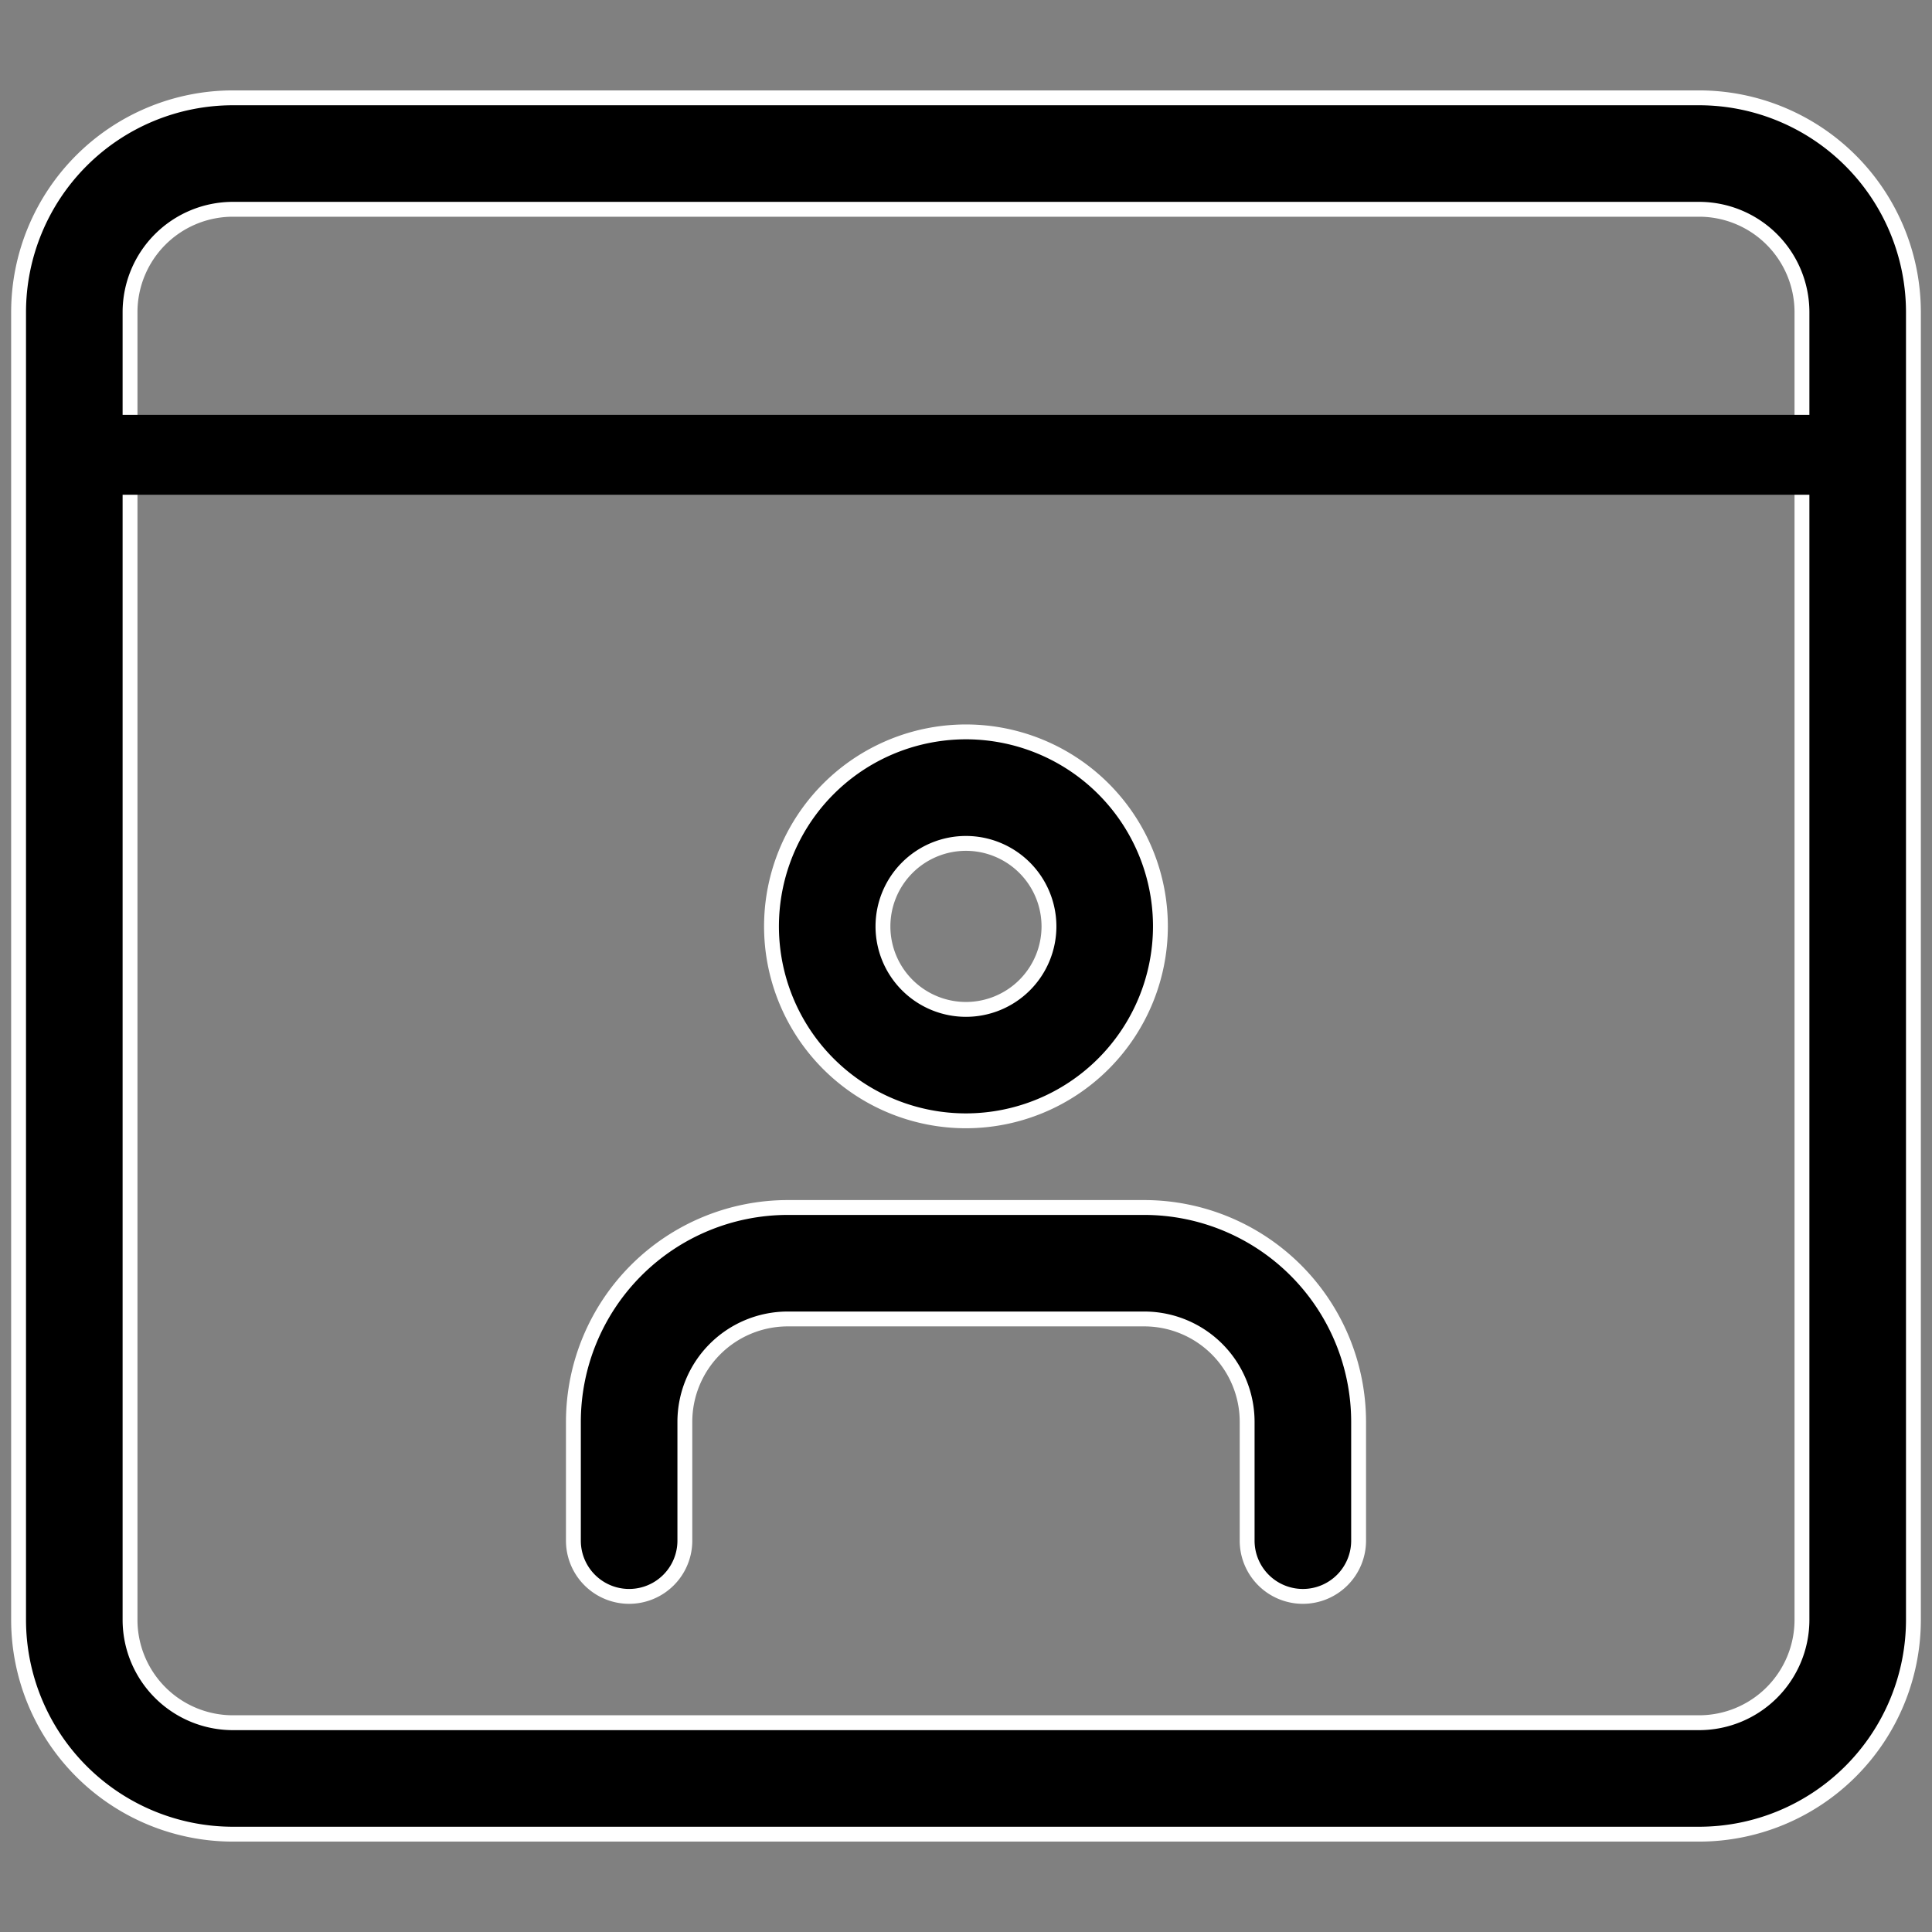
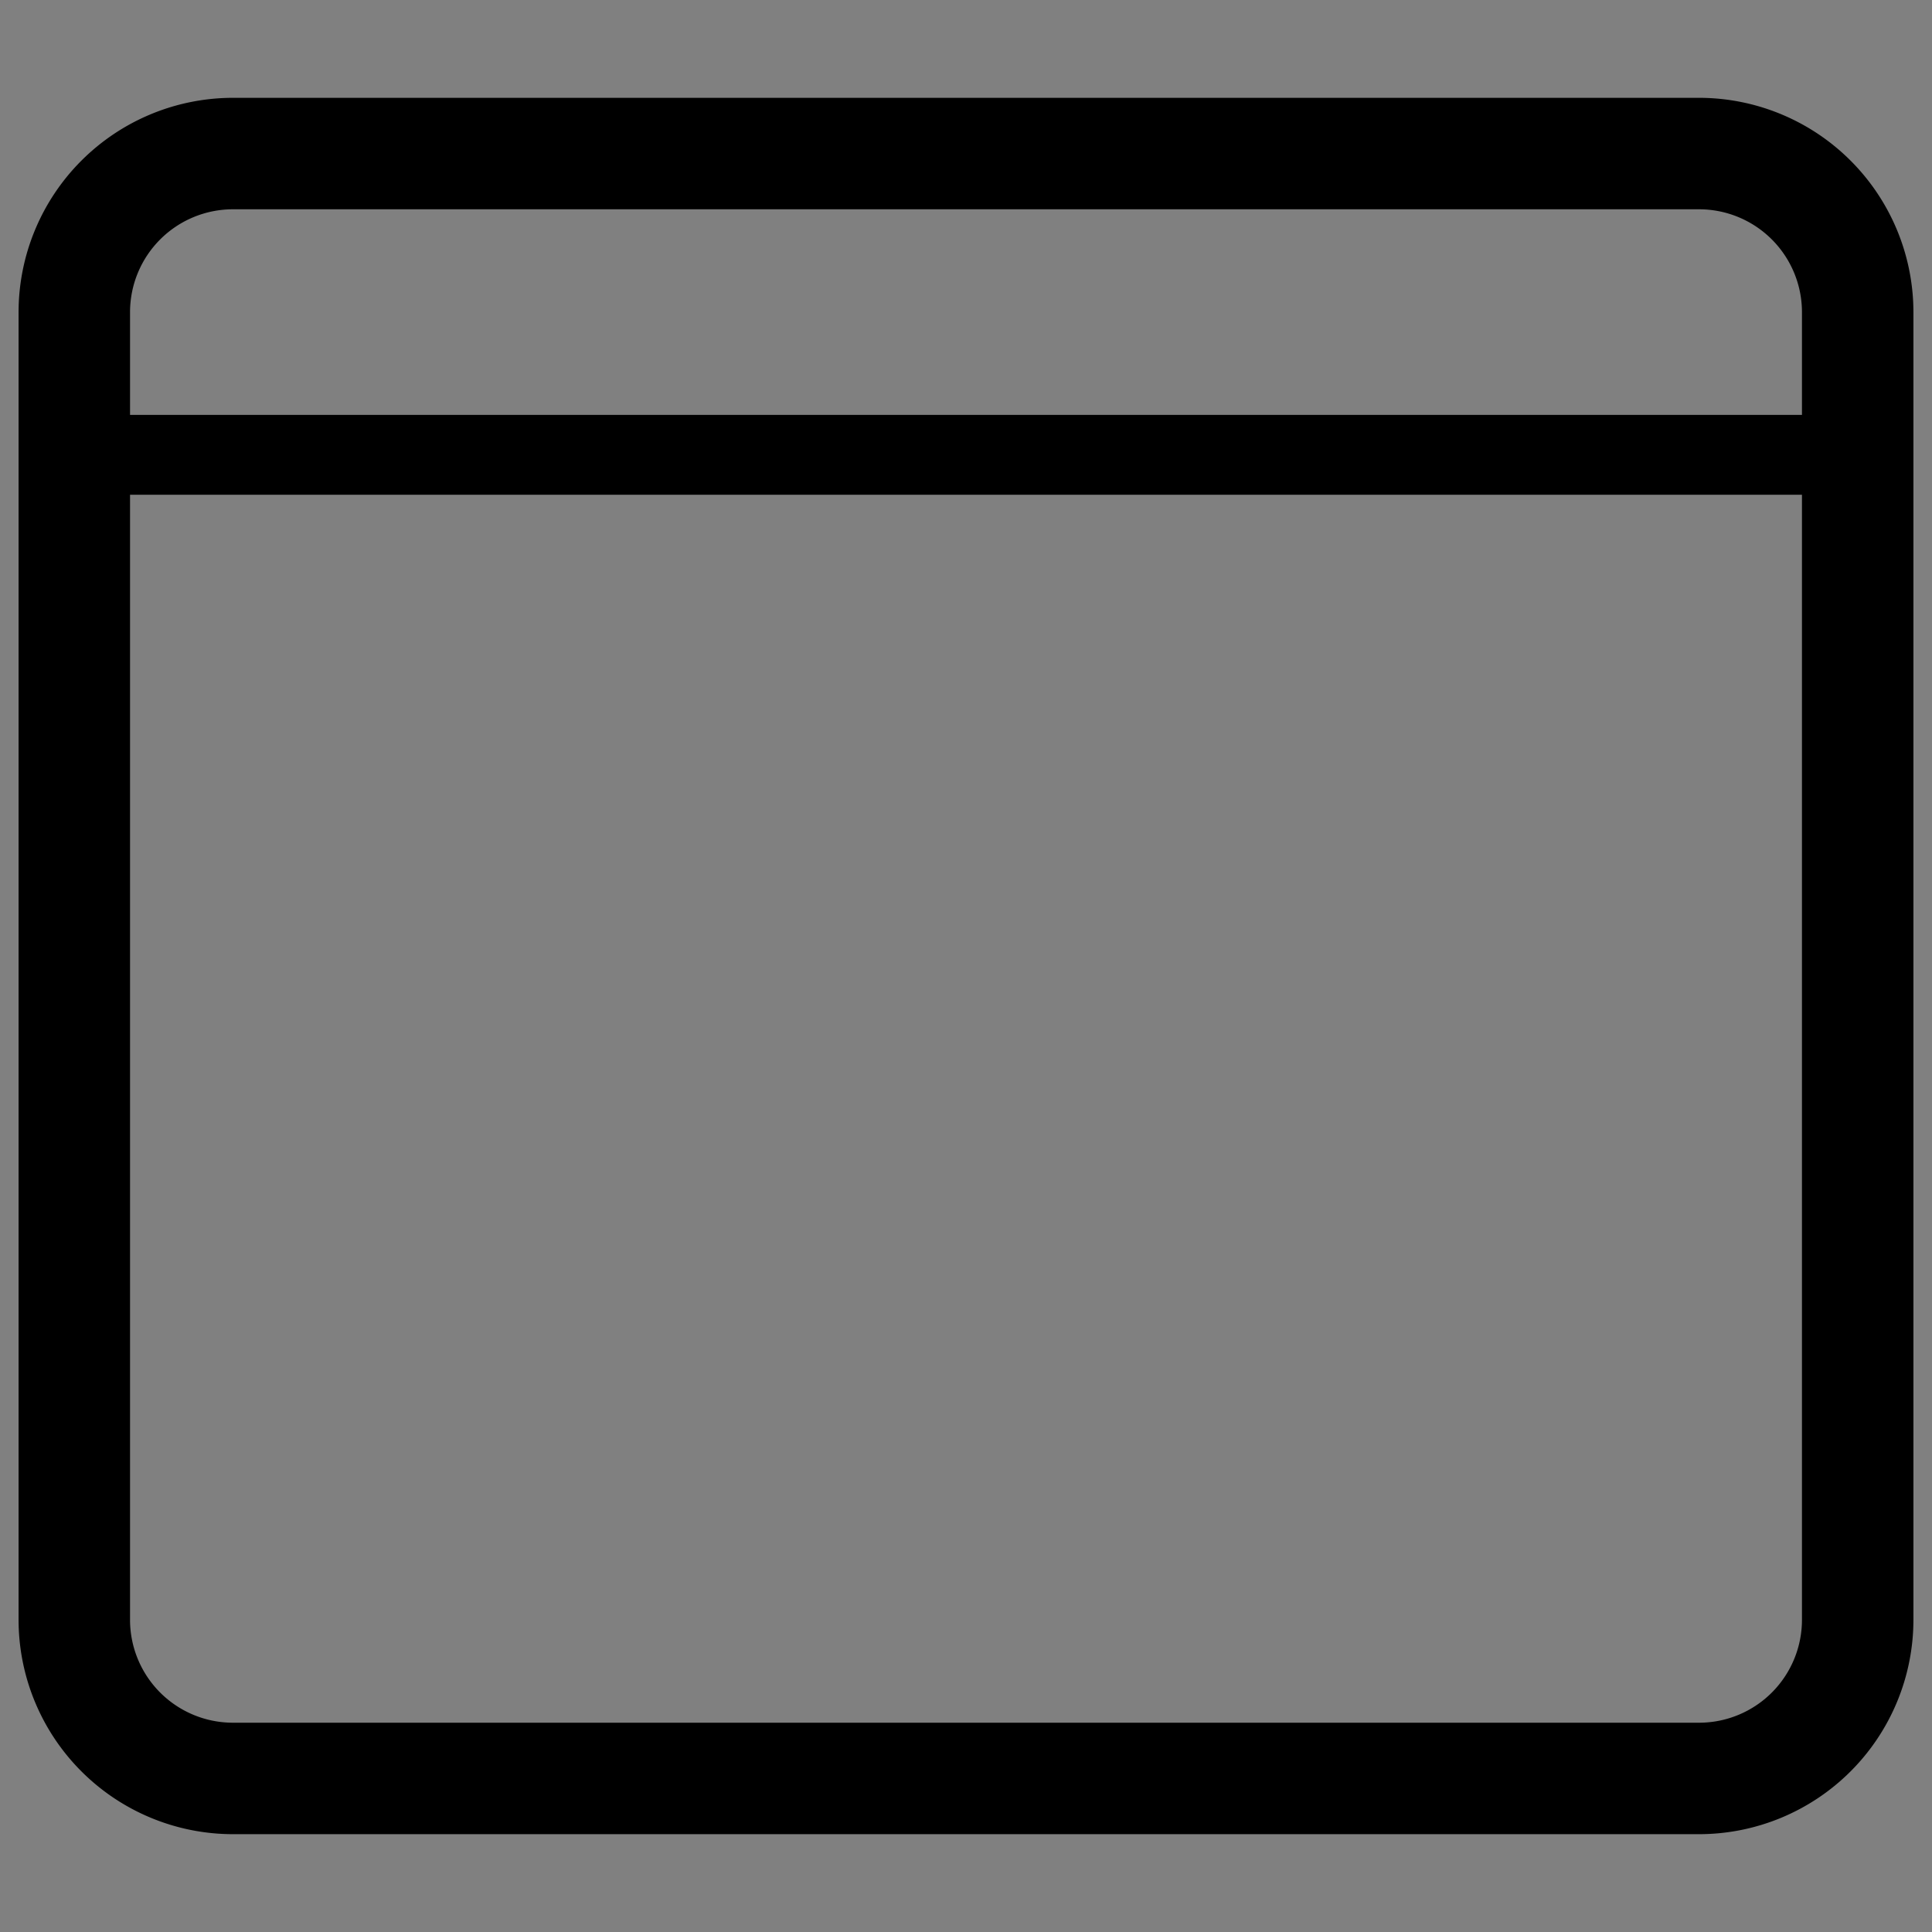
<svg xmlns="http://www.w3.org/2000/svg" id="Layer_1" data-name="Layer 1" viewBox="0 0 520 520">
  <rect x="0" y="0" width="520" height="520" fill="#808080" stroke="none" />
  <defs>
    <style>.cls-1{fill:none;stroke:#fff;stroke-miterlimit:10;stroke-width:4px;}</style>
  </defs>
-   <path d="M260,301.67a52.34,52.34,0,1,1,52.33-52.34A52.39,52.39,0,0,1,260,301.67ZM260,227a22.34,22.34,0,1,0,22.33,22.33A22.36,22.36,0,0,0,260,227Z" />
-   <path class="cls-1" d="M260,301.67a52.34,52.34,0,1,1,52.33-52.34A52.39,52.39,0,0,1,260,301.67ZM260,227a22.34,22.34,0,1,0,22.33,22.33A22.36,22.36,0,0,0,260,227Z" />
-   <path d="M350.67,429.67a15,15,0,0,1-15-15v-32A27.7,27.7,0,0,0,308,355H212a27.7,27.7,0,0,0-27.67,27.67v32a15,15,0,0,1-30,0v-32A57.73,57.73,0,0,1,212,325h96a57.73,57.73,0,0,1,57.67,57.67v32A15,15,0,0,1,350.67,429.67Z" />
-   <path class="cls-1" d="M350.67,429.67a15,15,0,0,1-15-15v-32A27.7,27.7,0,0,0,308,355H212a27.7,27.7,0,0,0-27.67,27.67v32a15,15,0,0,1-30,0v-32A57.73,57.73,0,0,1,212,325h96a57.73,57.73,0,0,1,57.67,57.67v32A15,15,0,0,1,350.67,429.67Z" />
  <path d="M62.67,493.67A57.73,57.73,0,0,1,5,436V84A57.73,57.73,0,0,1,62.67,26.33H457.33A57.73,57.73,0,0,1,515,84V436a57.73,57.73,0,0,1-57.67,57.67Zm0-437.34A27.7,27.7,0,0,0,35,84V436a27.7,27.7,0,0,0,27.67,27.67H457.33A27.7,27.7,0,0,0,485,436V84a27.7,27.7,0,0,0-27.67-27.67Z" />
-   <path class="cls-1" d="M62.67,493.67A57.73,57.73,0,0,1,5,436V84A57.73,57.73,0,0,1,62.67,26.33H457.33A57.73,57.73,0,0,1,515,84V436a57.73,57.73,0,0,1-57.67,57.67Zm0-437.34A27.7,27.7,0,0,0,35,84V436a27.7,27.7,0,0,0,27.67,27.67H457.33A27.7,27.7,0,0,0,485,436V84a27.7,27.7,0,0,0-27.67-27.67Z" />
  <path d="M23.75,133.16C15.63,133.16,9,128.34,9,122.41s6.6-10.74,14.72-10.74H495.28c8.12,0,14.72,4.82,14.72,10.74s-6.6,10.75-14.72,10.75Z" />
</svg>